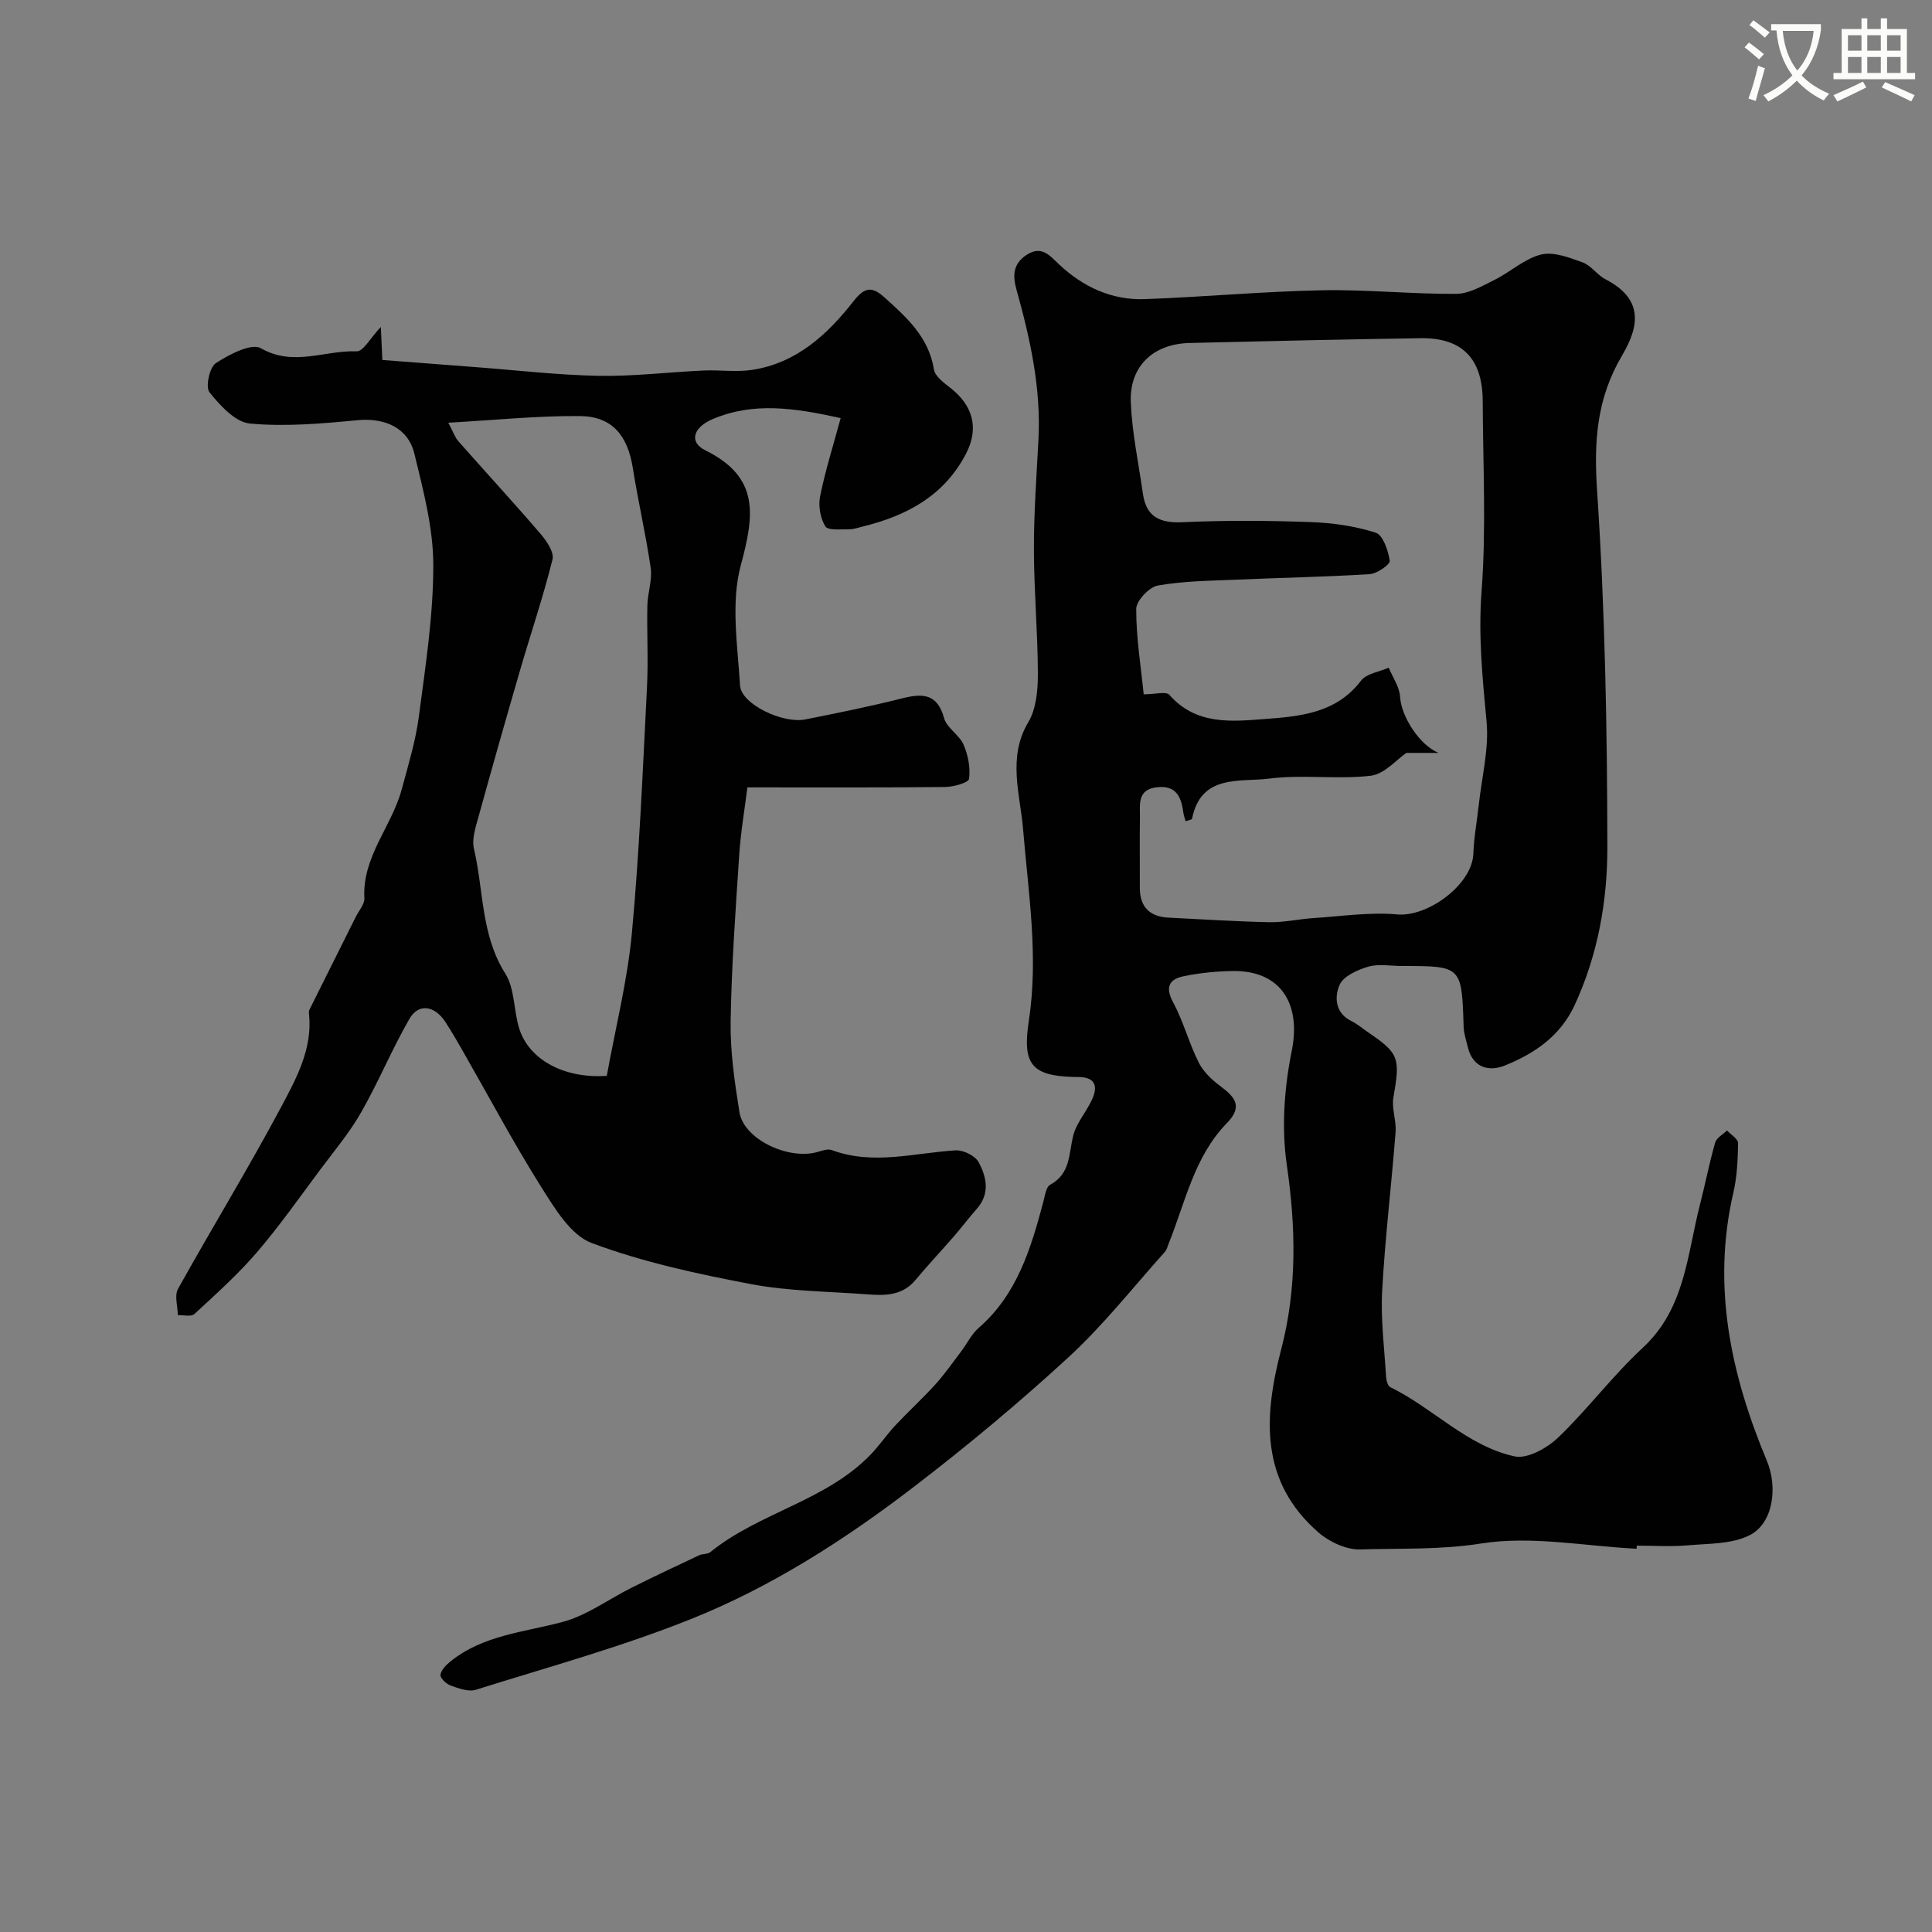
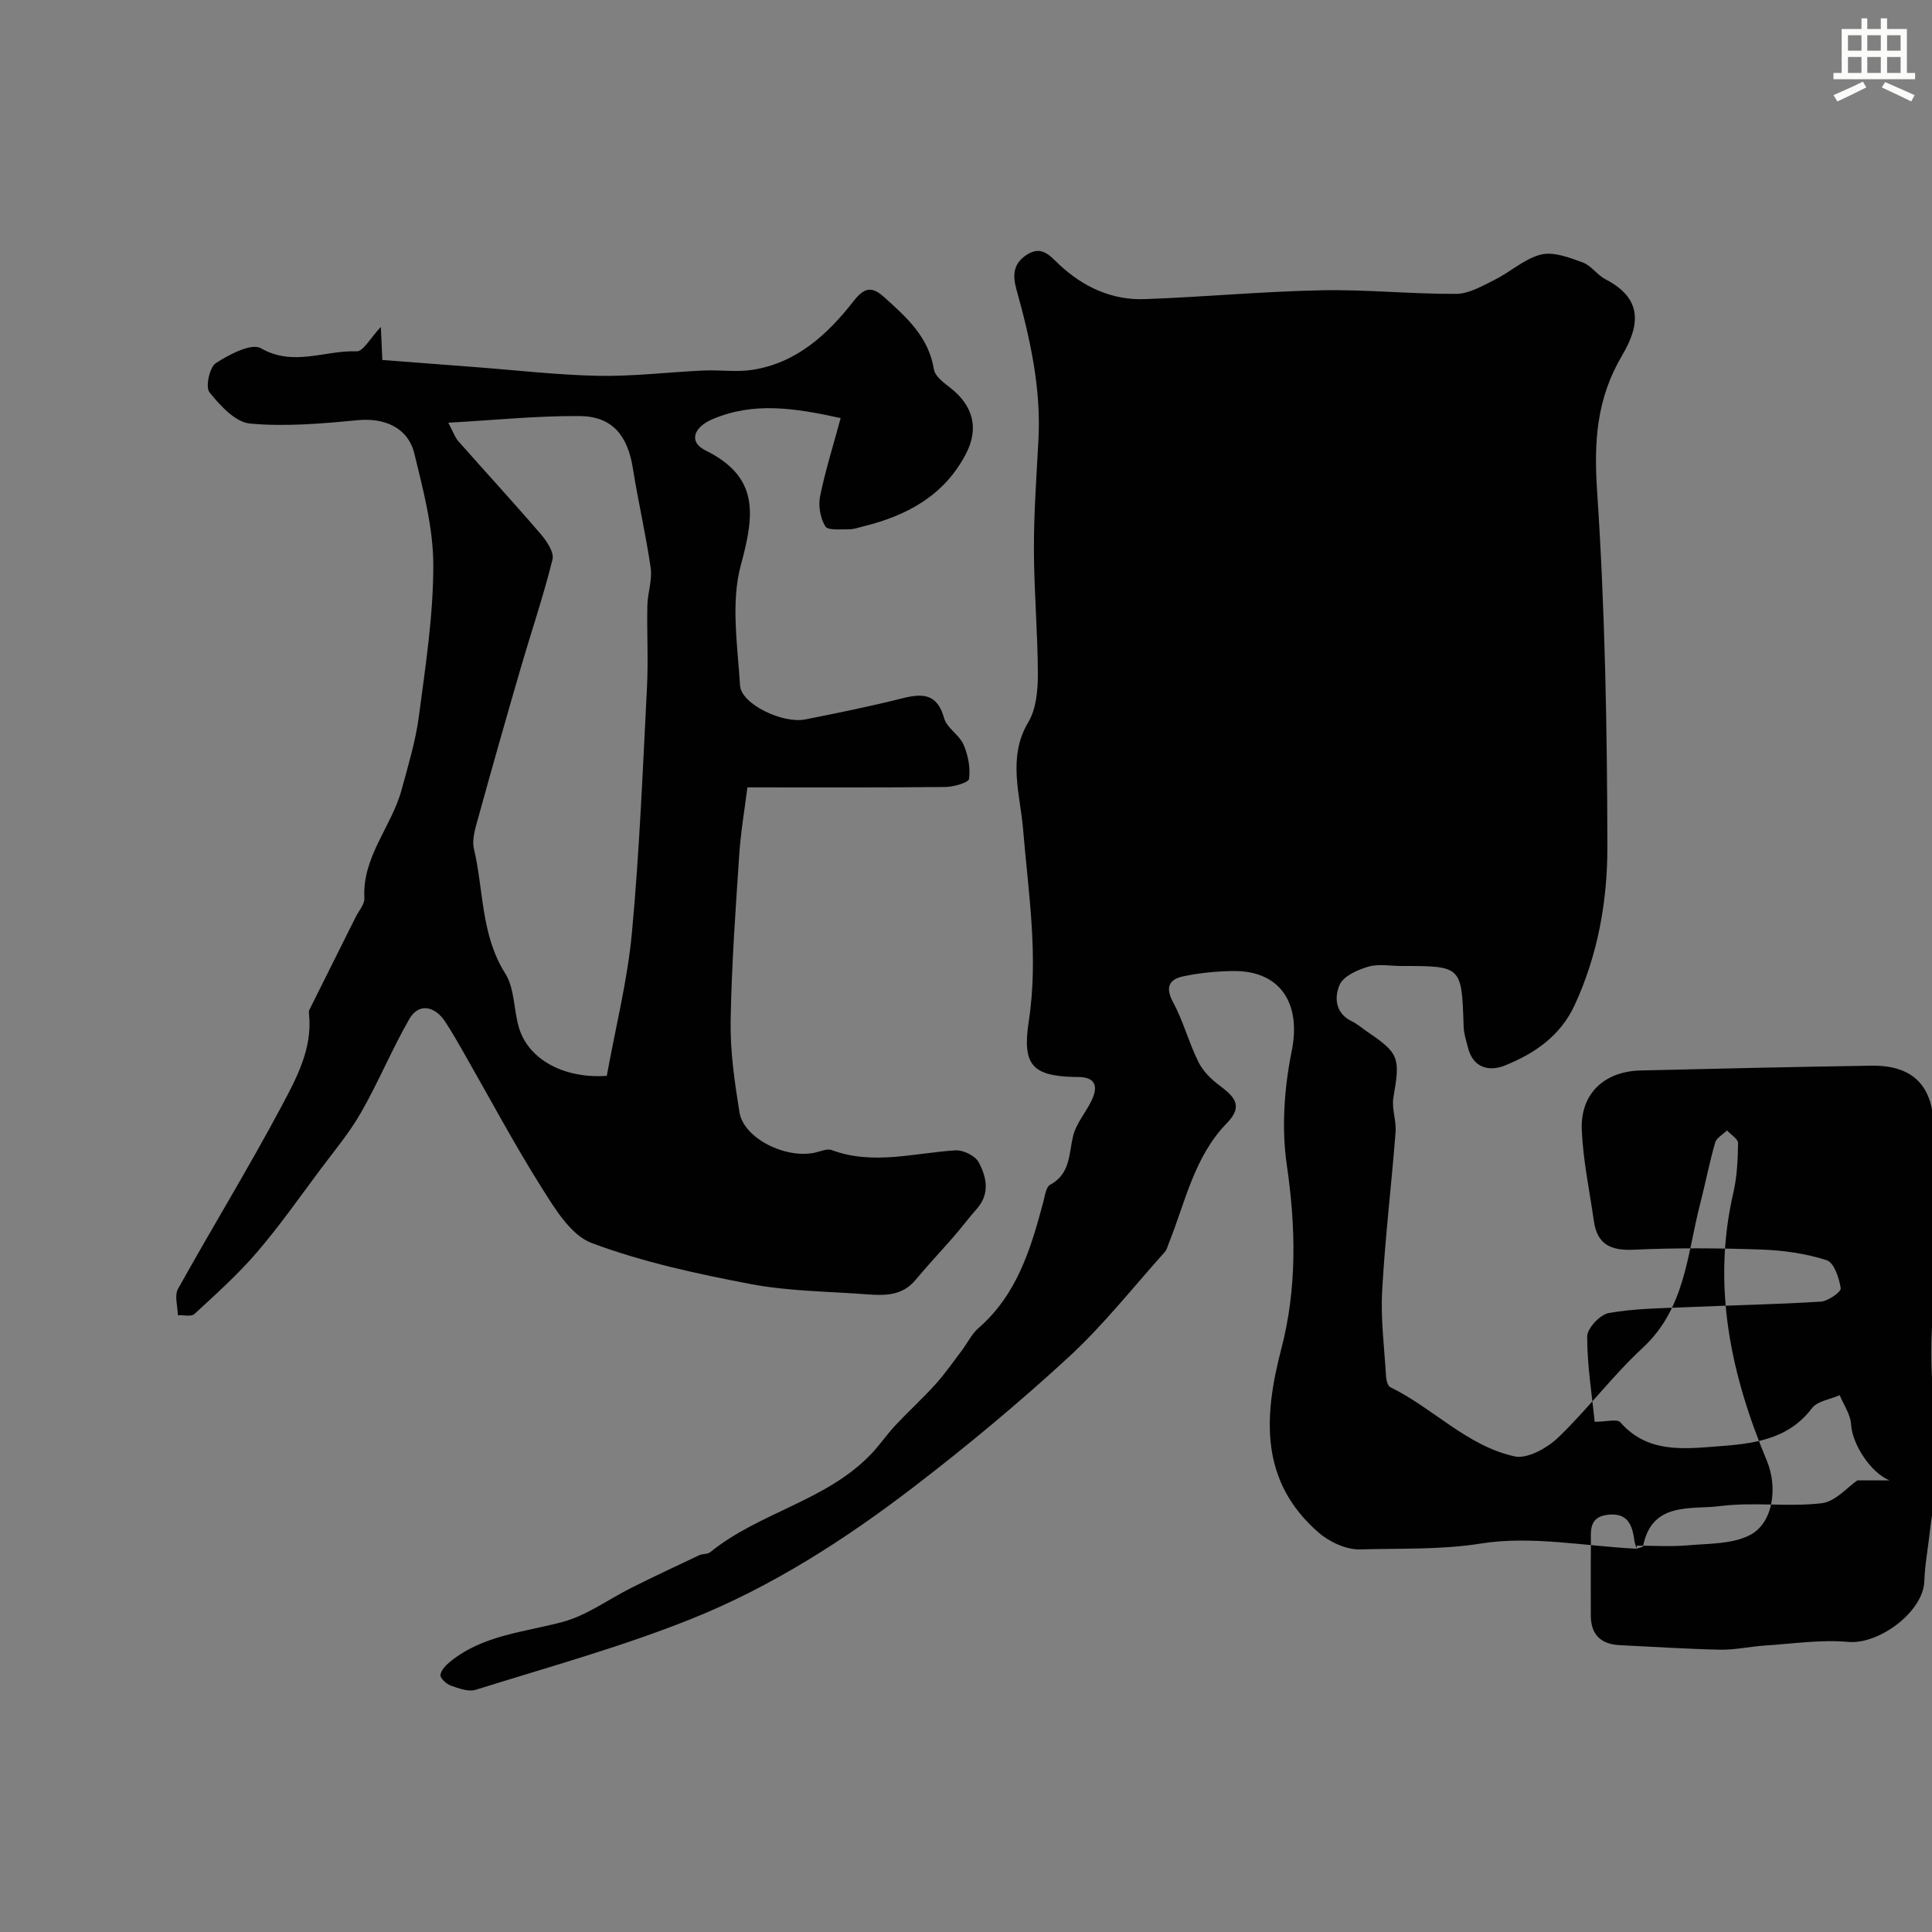
<svg xmlns="http://www.w3.org/2000/svg" enable-background="new 0 0 400 400" viewBox="0 0 400 400">
  <rect x="0" y="0" width="400" height="400" fill="#808080" stroke="none" />
-   <path d="m362.1 8.8c1.1.8 2.1 1.6 3.1 2.4l-1 1.1c-1.3-1.1-2.3-2-3-2.5zm1.9 4.8c.5.2.9.4 1.4.5-.6 2.3-1.3 4.5-1.9 6.8l-1.5-.5c.8-2.1 1.4-4.3 2-6.8zm-1-9.4c1.3.9 2.4 1.8 3.4 2.5l-1 1.1c-1.4-1.2-2.4-2.1-3.2-2.6zm3.7 2.2v-1.4h10.3v1.2c-.5 3.6-1.8 6.8-4 9.4 1.5 1.6 3.4 2.8 5.7 3.8-.3.4-.7.8-1.1 1.4-2.3-1.1-4.1-2.5-5.6-4.1-1.6 1.6-3.6 3.1-5.9 4.3-.3-.5-.7-.9-1-1.3 2.4-1.1 4.4-2.5 6-4.1-1.9-2.5-3-5.6-3.3-9.3h-1.1zm8.8 0h-6.4c.3 3.3 1.3 6 3 8.2 2-2.2 3.1-5.1 3.4-8.2z" fill="#fbfcfa" />
  <path d="m385.3 3.8h1.3v2.2h2.8v-2.2h1.3v2.2h4.1v9.1h1.7v1.3h-16.9v-1.3h1.7v-9.1h4.1v-2.2zm.4 13.1.7 1.2c-1.8.9-3.8 1.9-6 2.9-.2-.4-.5-.8-.8-1.3 2.3-1 4.3-1.9 6.1-2.8zm-3.1-6.4h2.8v-3.2h-2.8zm0 4.6h2.8v-3.3h-2.8zm4-4.6h2.8v-3.2h-2.8zm0 4.6h2.8v-3.3h-2.8zm3.7 1.9c2.1.9 4.1 1.8 6.1 2.7l-.7 1.3c-2.2-1.1-4.2-2-6.1-2.9zm3.2-9.7h-2.8v3.2h2.8zm-2.8 7.8h2.8v-3.3h-2.8z" fill="#fbfcfa" />
  <g fill="#010102">
-     <path d="m338.84 320.65c-10.77-.54-21.8-2.74-32.22-1.08-8.45 1.34-16.68.96-24.98 1.22-2.87.09-6.39-1.53-8.64-3.49-12.18-10.58-11.39-23.96-7.73-37.99 3.28-12.57 3.03-25.2 1.15-38.11-1.12-7.69-.53-15.96 1.02-23.62 1.98-9.77-2.3-16.67-12.18-16.54-3.42.05-6.9.39-10.25 1.09-2.92.61-3.83 2.24-2.13 5.39 2.12 3.92 3.26 8.37 5.25 12.37.94 1.9 2.66 3.58 4.39 4.87 2.99 2.24 4.99 4.19 1.51 7.75-6.79 6.95-8.61 16.37-12.07 24.97-.24.59-.39 1.28-.8 1.73-6.56 7.3-12.67 15.09-19.85 21.71-10.26 9.45-21.03 18.42-32.1 26.91-14.28 10.95-29.5 20.73-46.23 27.41-14.46 5.78-29.58 9.94-44.47 14.61-1.51.47-3.54-.28-5.19-.87-.91-.32-2.23-1.57-2.13-2.22.15-1.03 1.2-2.08 2.11-2.81 6.79-5.45 15.24-6.01 23.23-8.16 5.01-1.35 9.48-4.7 14.23-7.07 4.63-2.31 9.31-4.52 13.99-6.72.72-.34 1.74-.18 2.31-.65 10.17-8.24 23.93-10.57 33.22-20.22 1.82-1.89 3.3-4.1 5.09-6.02 2.69-2.87 5.61-5.53 8.25-8.44 1.98-2.19 3.68-4.64 5.47-7 1.18-1.56 2.06-3.45 3.5-4.71 7.99-6.94 10.84-16.45 13.42-26.13.33-1.25.55-3.07 1.42-3.54 4.18-2.27 3.84-6.29 4.73-10.04.62-2.6 2.6-4.85 3.81-7.34 1.55-3.17.72-5.02-3.08-4.93-.17 0-.33 0-.5 0-8.88-.24-10.75-2.67-9.38-11.66 2.04-13.33-.11-26.46-1.2-39.74-.57-6.94-3.28-14.77 1.08-22.04 1.64-2.74 1.99-6.59 1.99-9.93-.02-8.6-.8-17.2-.82-25.8-.02-7.6.54-15.2.94-22.8.56-10.65-1.71-20.87-4.54-31.01-.82-2.93-.75-5.39 2.1-7.24 3.13-2.03 4.78.18 6.75 2.02 4.97 4.64 10.88 7.4 17.71 7.15 12.21-.44 24.4-1.59 36.61-1.83 9.28-.19 18.58.8 27.87.74 2.66-.02 5.42-1.65 7.95-2.91 3.28-1.63 6.19-4.38 9.61-5.23 2.6-.64 5.86.63 8.61 1.63 1.76.63 2.99 2.59 4.71 3.48 7.54 3.9 7.34 9.22 3.48 15.74-5.34 9.02-5.88 17.95-5.19 28.2 1.63 24.47 2.08 49.05 2.12 73.58.02 11.21-1.97 22.43-6.82 32.86-2.96 6.35-8.33 9.97-14.42 12.42-3.24 1.3-6.6.5-7.64-3.77-.34-1.41-.84-2.83-.88-4.26-.4-12.58-.38-12.58-12.78-12.58-2.33 0-4.81-.49-6.96.14-2.22.65-5.13 1.94-5.93 3.74-1.1 2.5-.99 5.88 2.51 7.56 1.16.56 2.16 1.46 3.24 2.19 6.59 4.47 6.81 5.37 5.38 13.59-.4 2.29.64 4.8.45 7.17-.85 10.97-2.18 21.91-2.78 32.89-.32 5.89.46 11.83.81 17.75.05.76.35 1.92.88 2.17 8.88 4.33 15.9 12.19 25.75 14.33 2.65.57 6.74-1.74 9.02-3.92 6.12-5.87 11.25-12.79 17.47-18.54 8.83-8.16 9.2-19.32 11.88-29.71 1.09-4.25 1.93-8.58 3.13-12.79.28-.99 1.61-1.69 2.46-2.52.8.87 2.3 1.76 2.29 2.62-.05 3.43-.21 6.94-.98 10.27-4.48 19.38-.51 37.67 6.94 55.5 2.26 5.4 1.39 12.9-3.57 15.41-3.7 1.88-8.52 1.71-12.88 2.1-3.47.3-6.99.06-10.49.06-.01.21-.02.42-.03.64zm-93.37-150.62c-.2-.72-.38-1.18-.45-1.66-.43-3.22-1.37-5.83-5.46-5.38-4.17.45-3.51 3.58-3.55 6.26-.07 4.83 0 9.66-.02 14.49-.02 4.03 2.02 6.06 5.99 6.25 6.93.33 13.86.8 20.79.94 3.08.06 6.18-.66 9.28-.86 5.74-.37 11.55-1.26 17.23-.75 6.38.57 15.54-6.23 15.76-12.56.12-3.43.77-6.83 1.14-10.25.62-5.7 2.12-11.49 1.6-17.08-.84-8.99-1.73-17.78-1.04-26.93.99-13.09.29-26.3.24-39.46-.03-8.81-4.26-13.15-12.9-13.02-15.93.24-31.85.61-47.78.99-7.53.18-12.49 4.8-12.18 12.3.26 6.31 1.61 12.58 2.5 18.86.68 4.85 3.48 6.17 8.26 5.95 8.81-.41 17.66-.34 26.48-.03 4.53.16 9.17.82 13.46 2.2 1.52.49 2.6 3.7 2.91 5.82.11.74-2.62 2.66-4.13 2.76-9.25.58-18.52.74-27.78 1.15-5.39.23-10.84.27-16.11 1.21-1.8.32-4.46 3.15-4.47 4.84-.01 5.96.97 11.92 1.55 17.68 2.39 0 4.65-.65 5.31.1 5.52 6.32 12.86 5.54 19.83 5.01 7.27-.55 14.75-1.2 19.85-7.93 1.13-1.49 3.79-1.83 5.74-2.69.82 2 2.23 3.96 2.35 6.01.24 4.18 4.09 10.04 7.96 11.63-2.05 0-4.11 0-6.66 0-1.98 1.34-4.52 4.39-7.38 4.73-6.94.81-14.1-.3-21.02.59-6.03.78-14.13-1.03-15.97 8.33-.02.16-.55.22-1.33.5z" />
+     <path d="m338.84 320.65c-10.77-.54-21.8-2.74-32.22-1.08-8.45 1.34-16.68.96-24.98 1.22-2.87.09-6.39-1.53-8.64-3.49-12.18-10.58-11.39-23.96-7.73-37.99 3.28-12.57 3.03-25.2 1.15-38.11-1.12-7.69-.53-15.96 1.02-23.62 1.98-9.77-2.3-16.67-12.18-16.54-3.42.05-6.9.39-10.25 1.09-2.92.61-3.83 2.24-2.13 5.39 2.12 3.92 3.26 8.37 5.25 12.37.94 1.9 2.66 3.58 4.39 4.87 2.99 2.24 4.99 4.19 1.51 7.75-6.79 6.95-8.61 16.37-12.07 24.97-.24.59-.39 1.28-.8 1.73-6.56 7.3-12.67 15.09-19.85 21.71-10.26 9.45-21.03 18.42-32.1 26.91-14.28 10.95-29.5 20.73-46.23 27.41-14.46 5.78-29.58 9.94-44.47 14.61-1.51.47-3.54-.28-5.19-.87-.91-.32-2.23-1.57-2.13-2.22.15-1.03 1.2-2.08 2.11-2.81 6.79-5.45 15.24-6.01 23.23-8.16 5.01-1.35 9.48-4.7 14.23-7.07 4.63-2.31 9.31-4.52 13.99-6.72.72-.34 1.74-.18 2.31-.65 10.17-8.24 23.93-10.57 33.22-20.22 1.82-1.89 3.3-4.1 5.09-6.02 2.69-2.87 5.61-5.53 8.25-8.44 1.98-2.19 3.68-4.64 5.47-7 1.18-1.56 2.06-3.45 3.5-4.71 7.99-6.94 10.84-16.45 13.42-26.13.33-1.25.55-3.07 1.42-3.54 4.18-2.27 3.84-6.29 4.73-10.04.62-2.6 2.6-4.85 3.81-7.34 1.55-3.17.72-5.02-3.08-4.93-.17 0-.33 0-.5 0-8.88-.24-10.75-2.67-9.38-11.66 2.04-13.33-.11-26.46-1.2-39.74-.57-6.94-3.28-14.77 1.08-22.04 1.64-2.74 1.99-6.59 1.99-9.93-.02-8.6-.8-17.2-.82-25.8-.02-7.6.54-15.2.94-22.8.56-10.65-1.71-20.87-4.54-31.01-.82-2.93-.75-5.39 2.1-7.24 3.13-2.03 4.78.18 6.75 2.02 4.97 4.64 10.88 7.4 17.71 7.15 12.21-.44 24.4-1.59 36.61-1.83 9.28-.19 18.58.8 27.87.74 2.66-.02 5.42-1.65 7.95-2.91 3.28-1.63 6.19-4.38 9.61-5.23 2.6-.64 5.86.63 8.61 1.63 1.76.63 2.99 2.59 4.71 3.48 7.54 3.9 7.34 9.22 3.48 15.74-5.34 9.02-5.88 17.95-5.19 28.2 1.63 24.47 2.08 49.05 2.12 73.58.02 11.21-1.97 22.43-6.82 32.86-2.96 6.35-8.33 9.97-14.42 12.42-3.24 1.3-6.6.5-7.64-3.77-.34-1.41-.84-2.83-.88-4.26-.4-12.58-.38-12.58-12.78-12.58-2.33 0-4.81-.49-6.96.14-2.22.65-5.13 1.94-5.93 3.74-1.1 2.5-.99 5.88 2.51 7.56 1.16.56 2.16 1.46 3.24 2.19 6.59 4.47 6.81 5.37 5.38 13.59-.4 2.29.64 4.8.45 7.17-.85 10.97-2.18 21.91-2.78 32.89-.32 5.89.46 11.83.81 17.75.05.76.35 1.92.88 2.17 8.88 4.33 15.9 12.19 25.75 14.33 2.65.57 6.74-1.74 9.02-3.92 6.12-5.87 11.25-12.79 17.47-18.54 8.83-8.16 9.2-19.32 11.88-29.71 1.09-4.25 1.93-8.58 3.13-12.79.28-.99 1.61-1.69 2.46-2.52.8.87 2.3 1.76 2.29 2.62-.05 3.43-.21 6.94-.98 10.27-4.48 19.38-.51 37.67 6.94 55.5 2.26 5.4 1.39 12.9-3.57 15.41-3.7 1.88-8.52 1.71-12.88 2.1-3.47.3-6.99.06-10.49.06-.01.21-.02.42-.03.64zc-.2-.72-.38-1.18-.45-1.66-.43-3.22-1.37-5.83-5.46-5.38-4.17.45-3.51 3.58-3.55 6.26-.07 4.83 0 9.66-.02 14.49-.02 4.03 2.02 6.06 5.99 6.25 6.93.33 13.86.8 20.79.94 3.08.06 6.18-.66 9.28-.86 5.74-.37 11.55-1.26 17.23-.75 6.38.57 15.54-6.23 15.76-12.56.12-3.43.77-6.83 1.14-10.25.62-5.7 2.12-11.49 1.6-17.08-.84-8.99-1.73-17.78-1.04-26.93.99-13.09.29-26.3.24-39.46-.03-8.81-4.26-13.15-12.9-13.02-15.93.24-31.85.61-47.78.99-7.53.18-12.49 4.8-12.18 12.3.26 6.31 1.61 12.58 2.5 18.86.68 4.85 3.48 6.17 8.26 5.95 8.81-.41 17.66-.34 26.48-.03 4.53.16 9.17.82 13.46 2.2 1.52.49 2.6 3.7 2.91 5.82.11.74-2.62 2.66-4.13 2.76-9.25.58-18.52.74-27.78 1.15-5.39.23-10.84.27-16.11 1.21-1.8.32-4.46 3.15-4.47 4.84-.01 5.96.97 11.92 1.55 17.68 2.39 0 4.65-.65 5.31.1 5.52 6.32 12.86 5.54 19.83 5.01 7.27-.55 14.75-1.2 19.85-7.93 1.13-1.49 3.79-1.83 5.74-2.69.82 2 2.23 3.96 2.35 6.01.24 4.18 4.09 10.04 7.96 11.63-2.05 0-4.11 0-6.66 0-1.98 1.34-4.52 4.39-7.38 4.73-6.94.81-14.1-.3-21.02.59-6.03.78-14.13-1.03-15.97 8.33-.02.16-.55.22-1.33.5z" />
    <path d="m78.85 67.69c.11 2.46.18 3.96.31 6.84 6.29.48 12.74.98 19.2 1.47 8.53.64 17.05 1.65 25.59 1.81 7.23.13 14.48-.77 21.73-1.1 3.34-.15 6.77.37 10.04-.13 9.19-1.4 15.62-7.34 21.04-14.28 2.29-2.92 3.83-3 6.33-.75 4.63 4.16 9.19 8.23 10.27 14.94.23 1.42 2.05 2.76 3.4 3.81 4.72 3.69 5.96 8.38 3.25 13.62-4.5 8.69-12.25 12.85-21.34 15.08-.95.23-1.91.59-2.86.58-1.71-.03-4.38.29-4.93-.59-1.04-1.69-1.49-4.25-1.09-6.23 1.08-5.33 2.73-10.54 4.26-16.2-9.76-2.15-18.11-3.35-26.52.22-3.93 1.67-5.02 4.72-1.47 6.47 11.27 5.56 10.11 13.44 7.32 23.76-2.1 7.77-.67 16.61-.16 24.93.24 3.83 8.82 7.94 13.5 7.01 6.7-1.33 13.41-2.69 20.04-4.36 4.26-1.07 7.29-1.03 8.71 4.11.56 2.03 3.14 3.44 4.02 5.46.94 2.17 1.45 4.8 1.14 7.09-.11.8-3.21 1.67-4.96 1.69-13.32.14-26.64.08-40.93.08-.59 4.72-1.39 9.31-1.69 13.95-.76 11.51-1.6 23.03-1.78 34.55-.09 6.25.83 12.56 1.83 18.77.86 5.39 9.63 9.76 15.76 8.32 1.11-.26 2.42-.85 3.34-.5 8.58 3.19 17.09.58 25.64.06 1.6-.1 4.07 1.13 4.79 2.47 1.63 3.04 2.38 6.51-.39 9.63-1.63 1.84-3.11 3.82-4.72 5.68-2.64 3.04-5.41 5.97-7.99 9.07-2.71 3.26-6.31 3.24-9.99 2.96-8.04-.61-16.19-.63-24.07-2.12-11.15-2.12-22.38-4.55-32.96-8.5-4.34-1.62-7.65-7.16-10.42-11.55-5.73-9.1-10.79-18.63-16.14-27.97-1.22-2.13-2.43-4.27-3.78-6.31-2.22-3.36-5.52-3.85-7.4-.59-3.62 6.28-6.39 13.05-9.99 19.34-2.39 4.2-5.55 7.97-8.46 11.86-4.31 5.77-8.45 11.69-13.13 17.14-3.94 4.59-8.49 8.67-12.95 12.78-.65.6-2.26.18-3.42.24-.02-1.83-.74-4.05.03-5.44 7.04-12.66 14.62-25.02 21.43-37.8 3.09-5.81 6.41-11.89 5.71-18.99-.03-.33-.08-.72.06-.99 3.19-6.42 6.4-12.83 9.6-19.24.64-1.29 1.86-2.63 1.79-3.88-.47-8.59 5.66-14.84 7.72-22.49 1.35-5.01 2.89-10.02 3.56-15.13 1.37-10.42 3-20.9 2.99-31.36-.01-7.7-2.08-15.49-3.92-23.06-1.33-5.46-6.26-7.46-11.8-6.92-7.39.71-14.91 1.37-22.25.69-3.03-.28-6.17-3.74-8.37-6.47-.87-1.07.01-5.18 1.31-6.03 2.75-1.8 7.37-4.21 9.33-3.09 6.78 3.89 13.29.37 19.83.64 1.38.04 2.85-2.78 5.01-5.05zm46.78 155.05c1.82-10.06 4.29-19.76 5.2-29.61 1.57-16.89 2.25-33.86 3.12-50.81.29-5.64-.04-11.32.08-16.97.06-2.59 1.04-5.25.69-7.74-.99-6.92-2.6-13.74-3.69-20.65-1.08-6.83-4.3-10.77-11.02-10.82-8.84-.07-17.68.85-27.2 1.38 1.12 2.11 1.43 3.09 2.06 3.8 5.67 6.42 11.48 12.73 17.06 19.23 1.25 1.46 2.83 3.79 2.46 5.28-1.91 7.69-4.47 15.21-6.68 22.82-2.94 10.11-5.82 20.23-8.62 30.38-.6 2.19-1.45 4.67-.96 6.73 2.03 8.61 1.42 17.79 6.48 25.8 1.98 3.13 1.72 7.59 2.87 11.33 2.02 6.53 9.35 10.47 18.15 9.85z" />
  </g>
</svg>